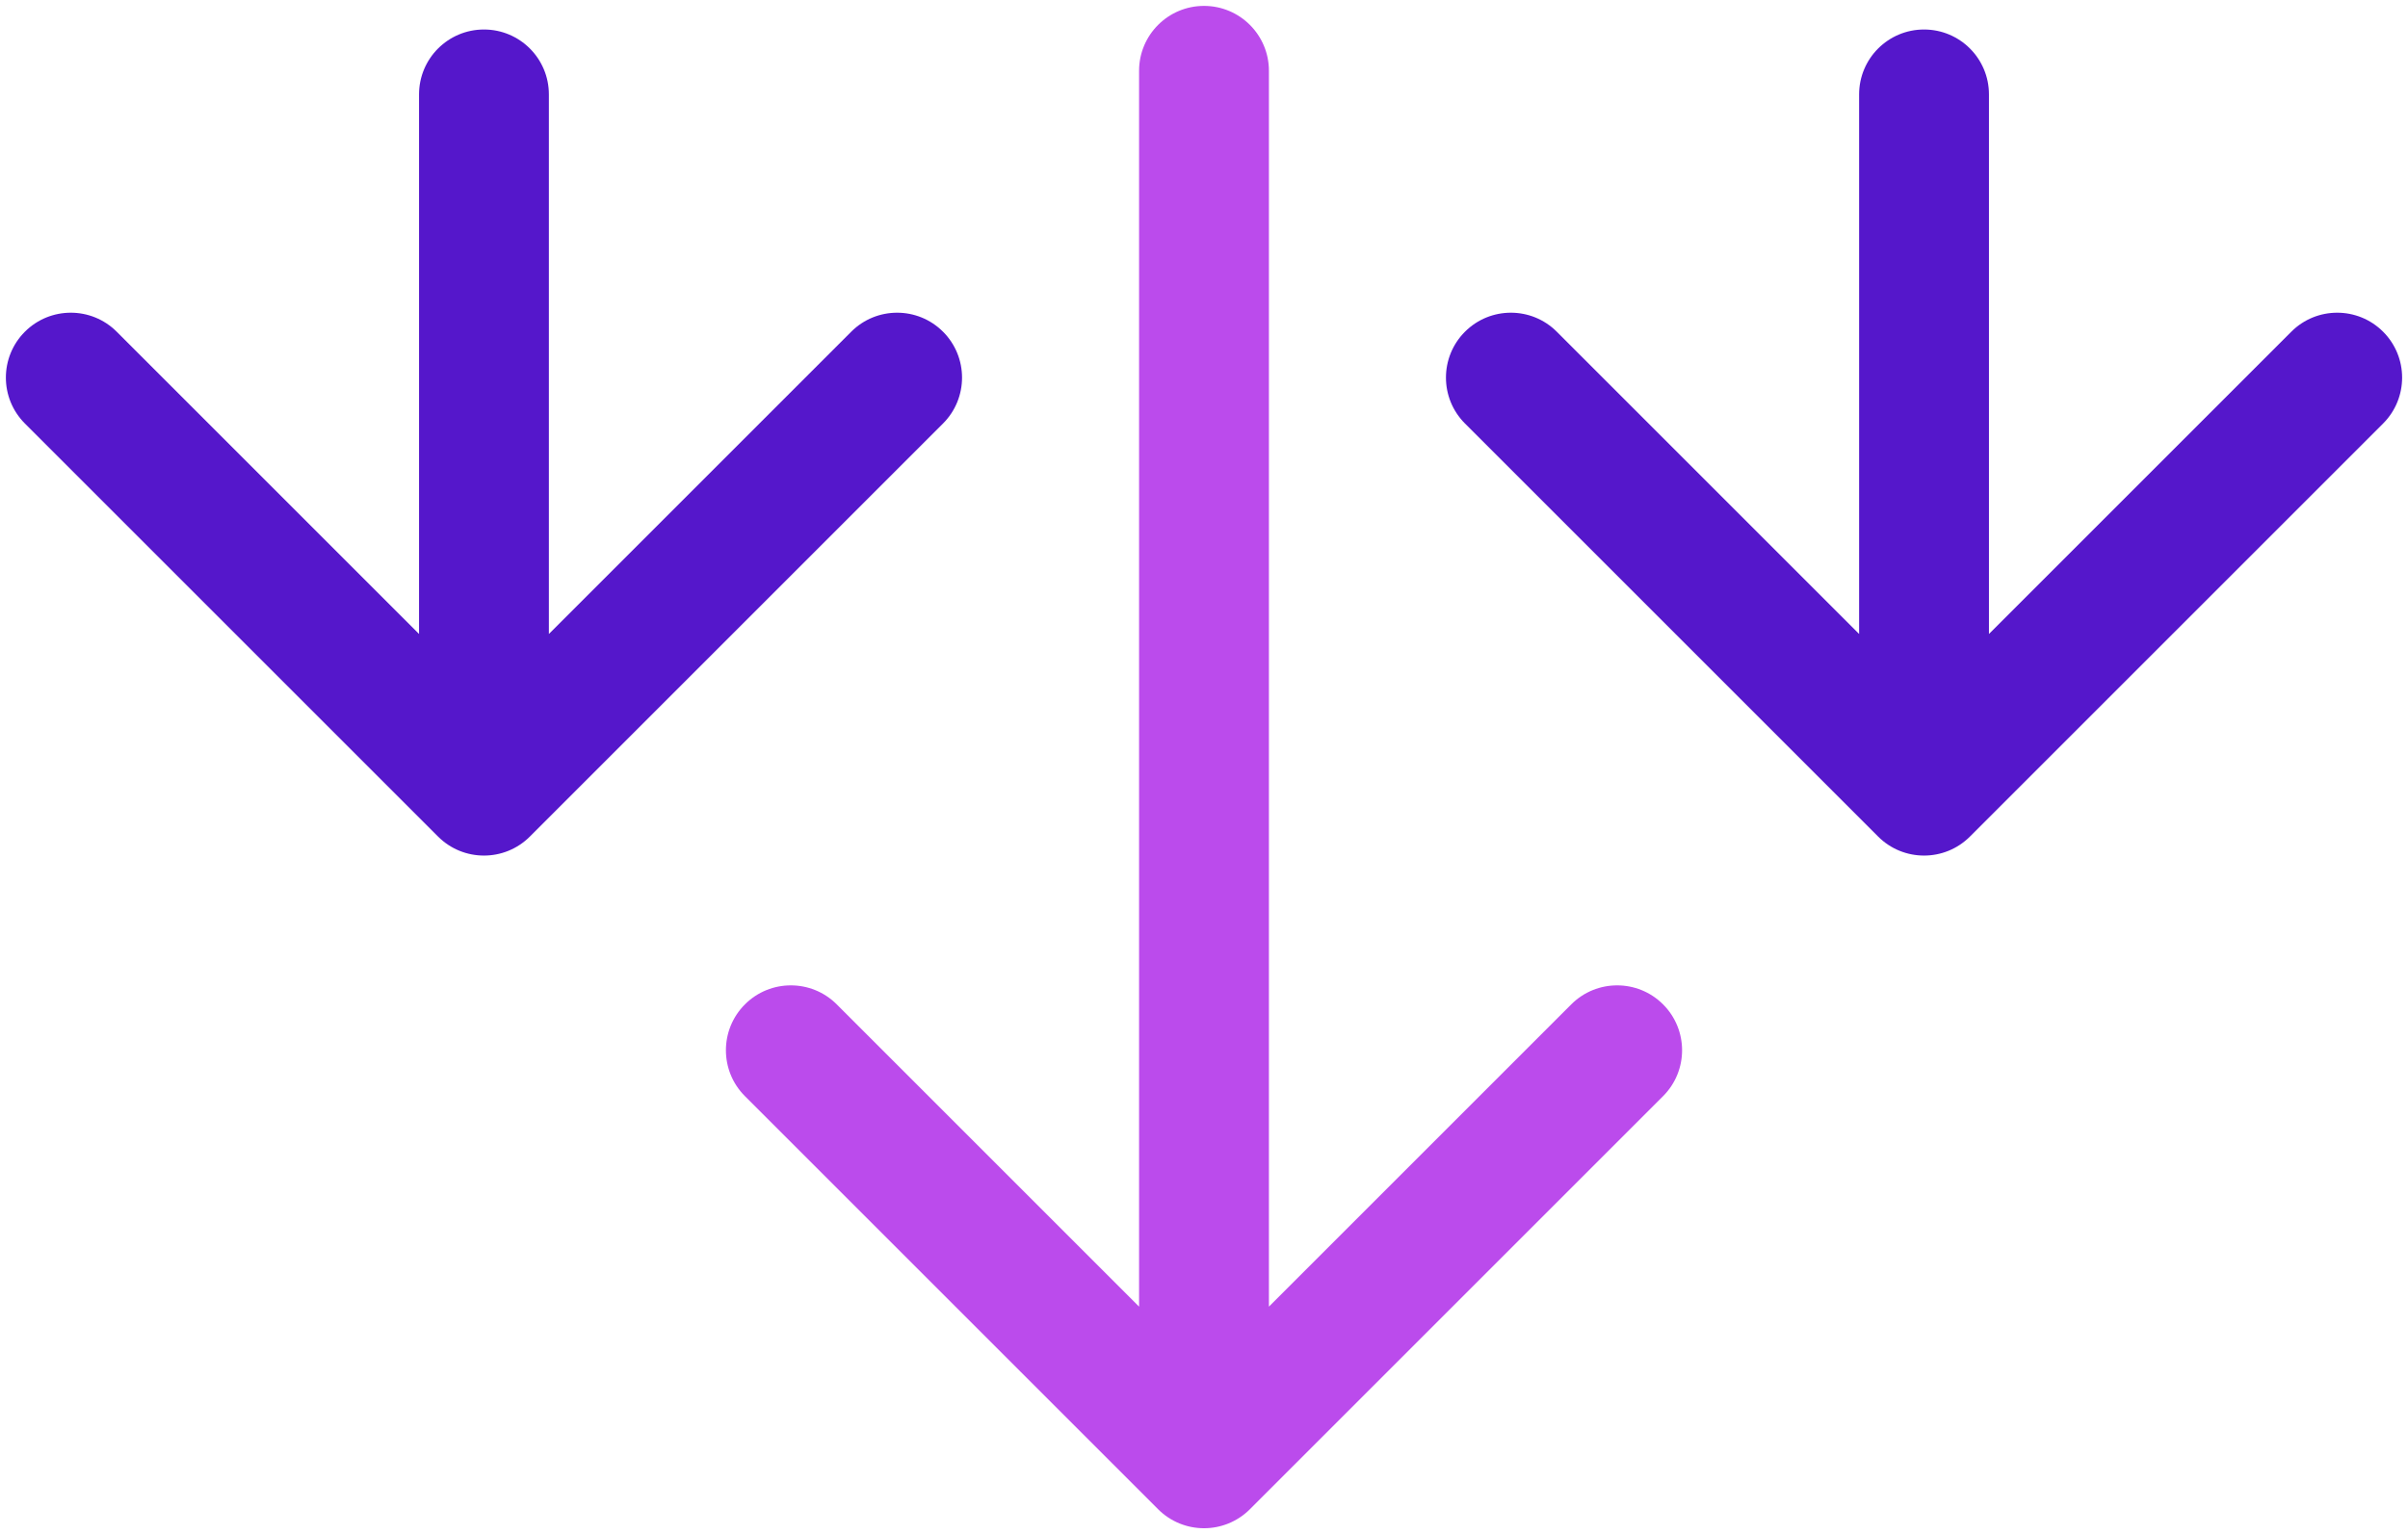
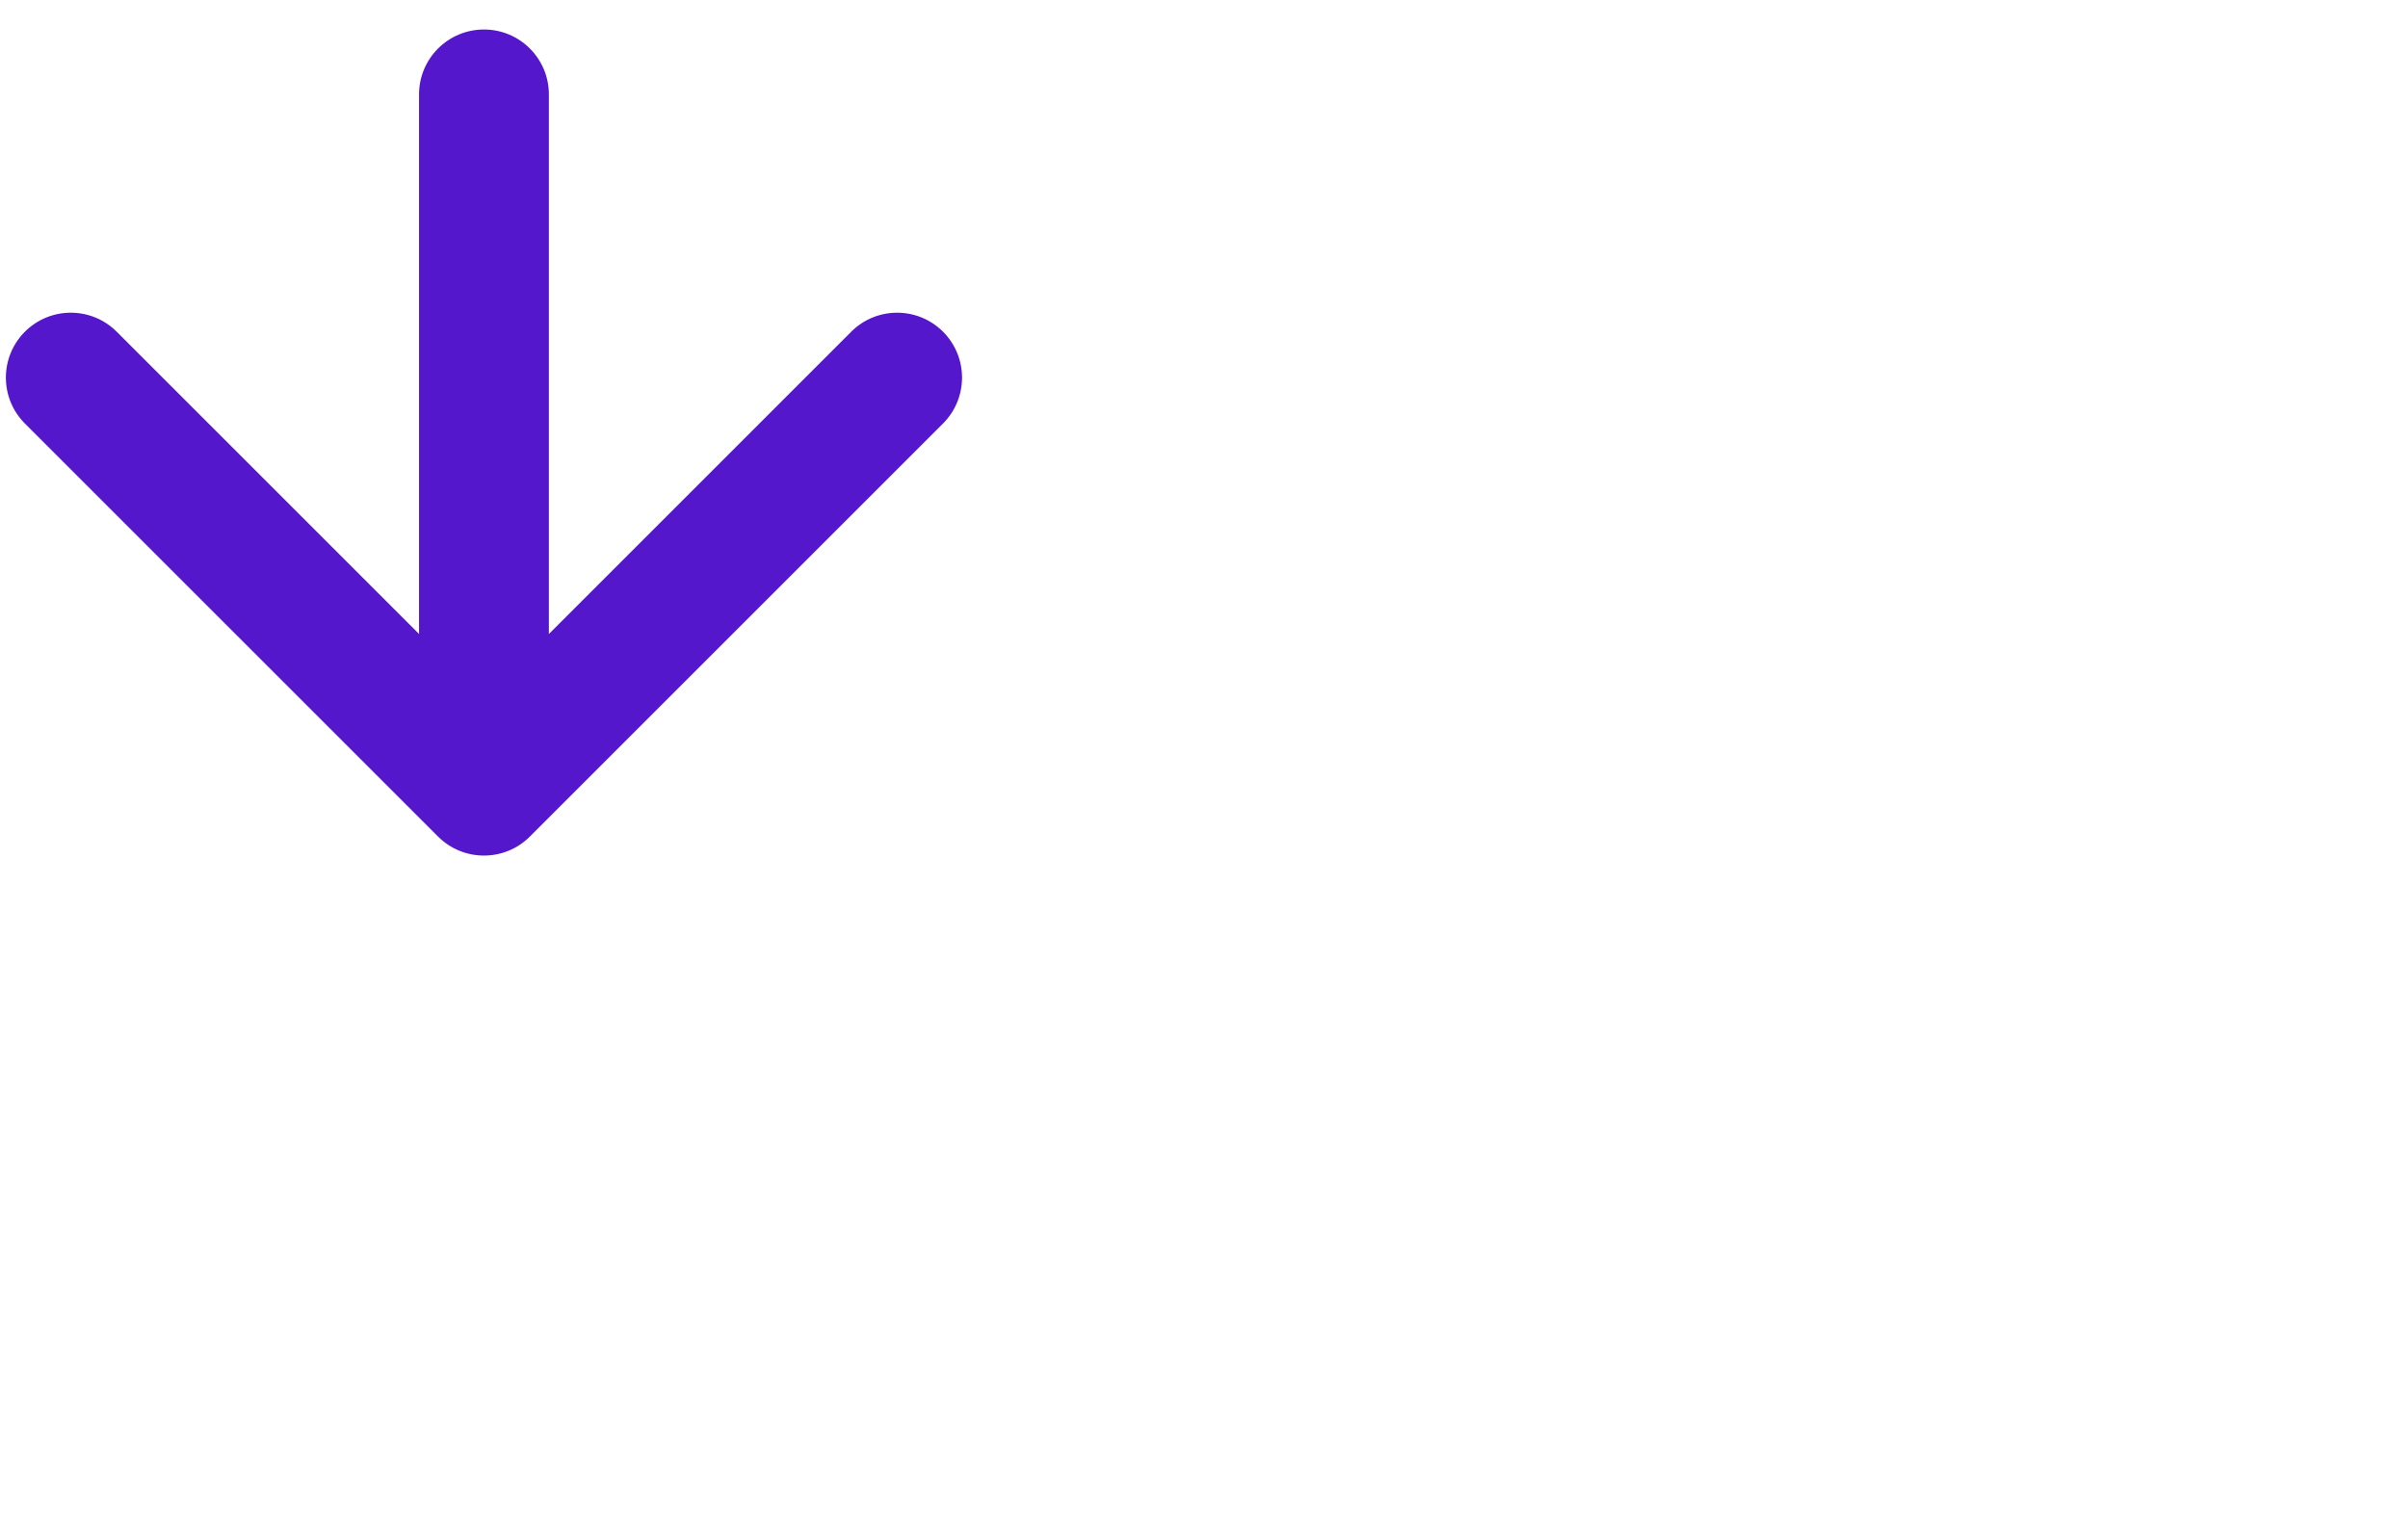
<svg xmlns="http://www.w3.org/2000/svg" width="204" height="130" viewBox="0 0 204 130" fill="none">
-   <path d="M107.5 6C107.5 2.962 105.038 0.5 102 0.5C98.962 0.5 96.5 2.962 96.5 6L107.5 6ZM98.111 127.889C100.259 130.037 103.741 130.037 105.889 127.889L140.891 92.887C143.039 90.739 143.039 87.257 140.891 85.109C138.743 82.961 135.261 82.961 133.113 85.109L102 116.222L70.887 85.109C68.739 82.961 65.257 82.961 63.109 85.109C60.961 87.257 60.961 90.739 63.109 92.887L98.111 127.889ZM96.5 6L96.5 124L107.5 124L107.5 6L96.5 6Z" fill="#BB4BEC" />
-   <path d="M168.5 8C168.5 4.962 166.038 2.5 163 2.5C159.962 2.5 157.5 4.962 157.5 8L168.5 8ZM159.111 70.889C161.259 73.037 164.741 73.037 166.889 70.889L201.891 35.887C204.039 33.739 204.039 30.257 201.891 28.109C199.743 25.961 196.261 25.961 194.113 28.109L163 59.222L131.887 28.109C129.739 25.961 126.257 25.961 124.109 28.109C121.961 30.257 121.961 33.739 124.109 35.887L159.111 70.889ZM157.5 8V67H168.5V8L157.5 8Z" fill="#5517CB" />
  <path d="M46.5 8C46.5 4.962 44.038 2.5 41 2.5C37.962 2.5 35.5 4.962 35.5 8L46.5 8ZM37.111 70.889C39.259 73.037 42.741 73.037 44.889 70.889L79.891 35.887C82.039 33.739 82.039 30.257 79.891 28.109C77.743 25.961 74.261 25.961 72.113 28.109L41 59.222L9.887 28.109C7.739 25.961 4.257 25.961 2.109 28.109C-0.039 30.257 -0.039 33.739 2.109 35.887L37.111 70.889ZM35.5 8L35.5 67H46.5L46.5 8L35.5 8Z" fill="#5517CB" />
</svg>